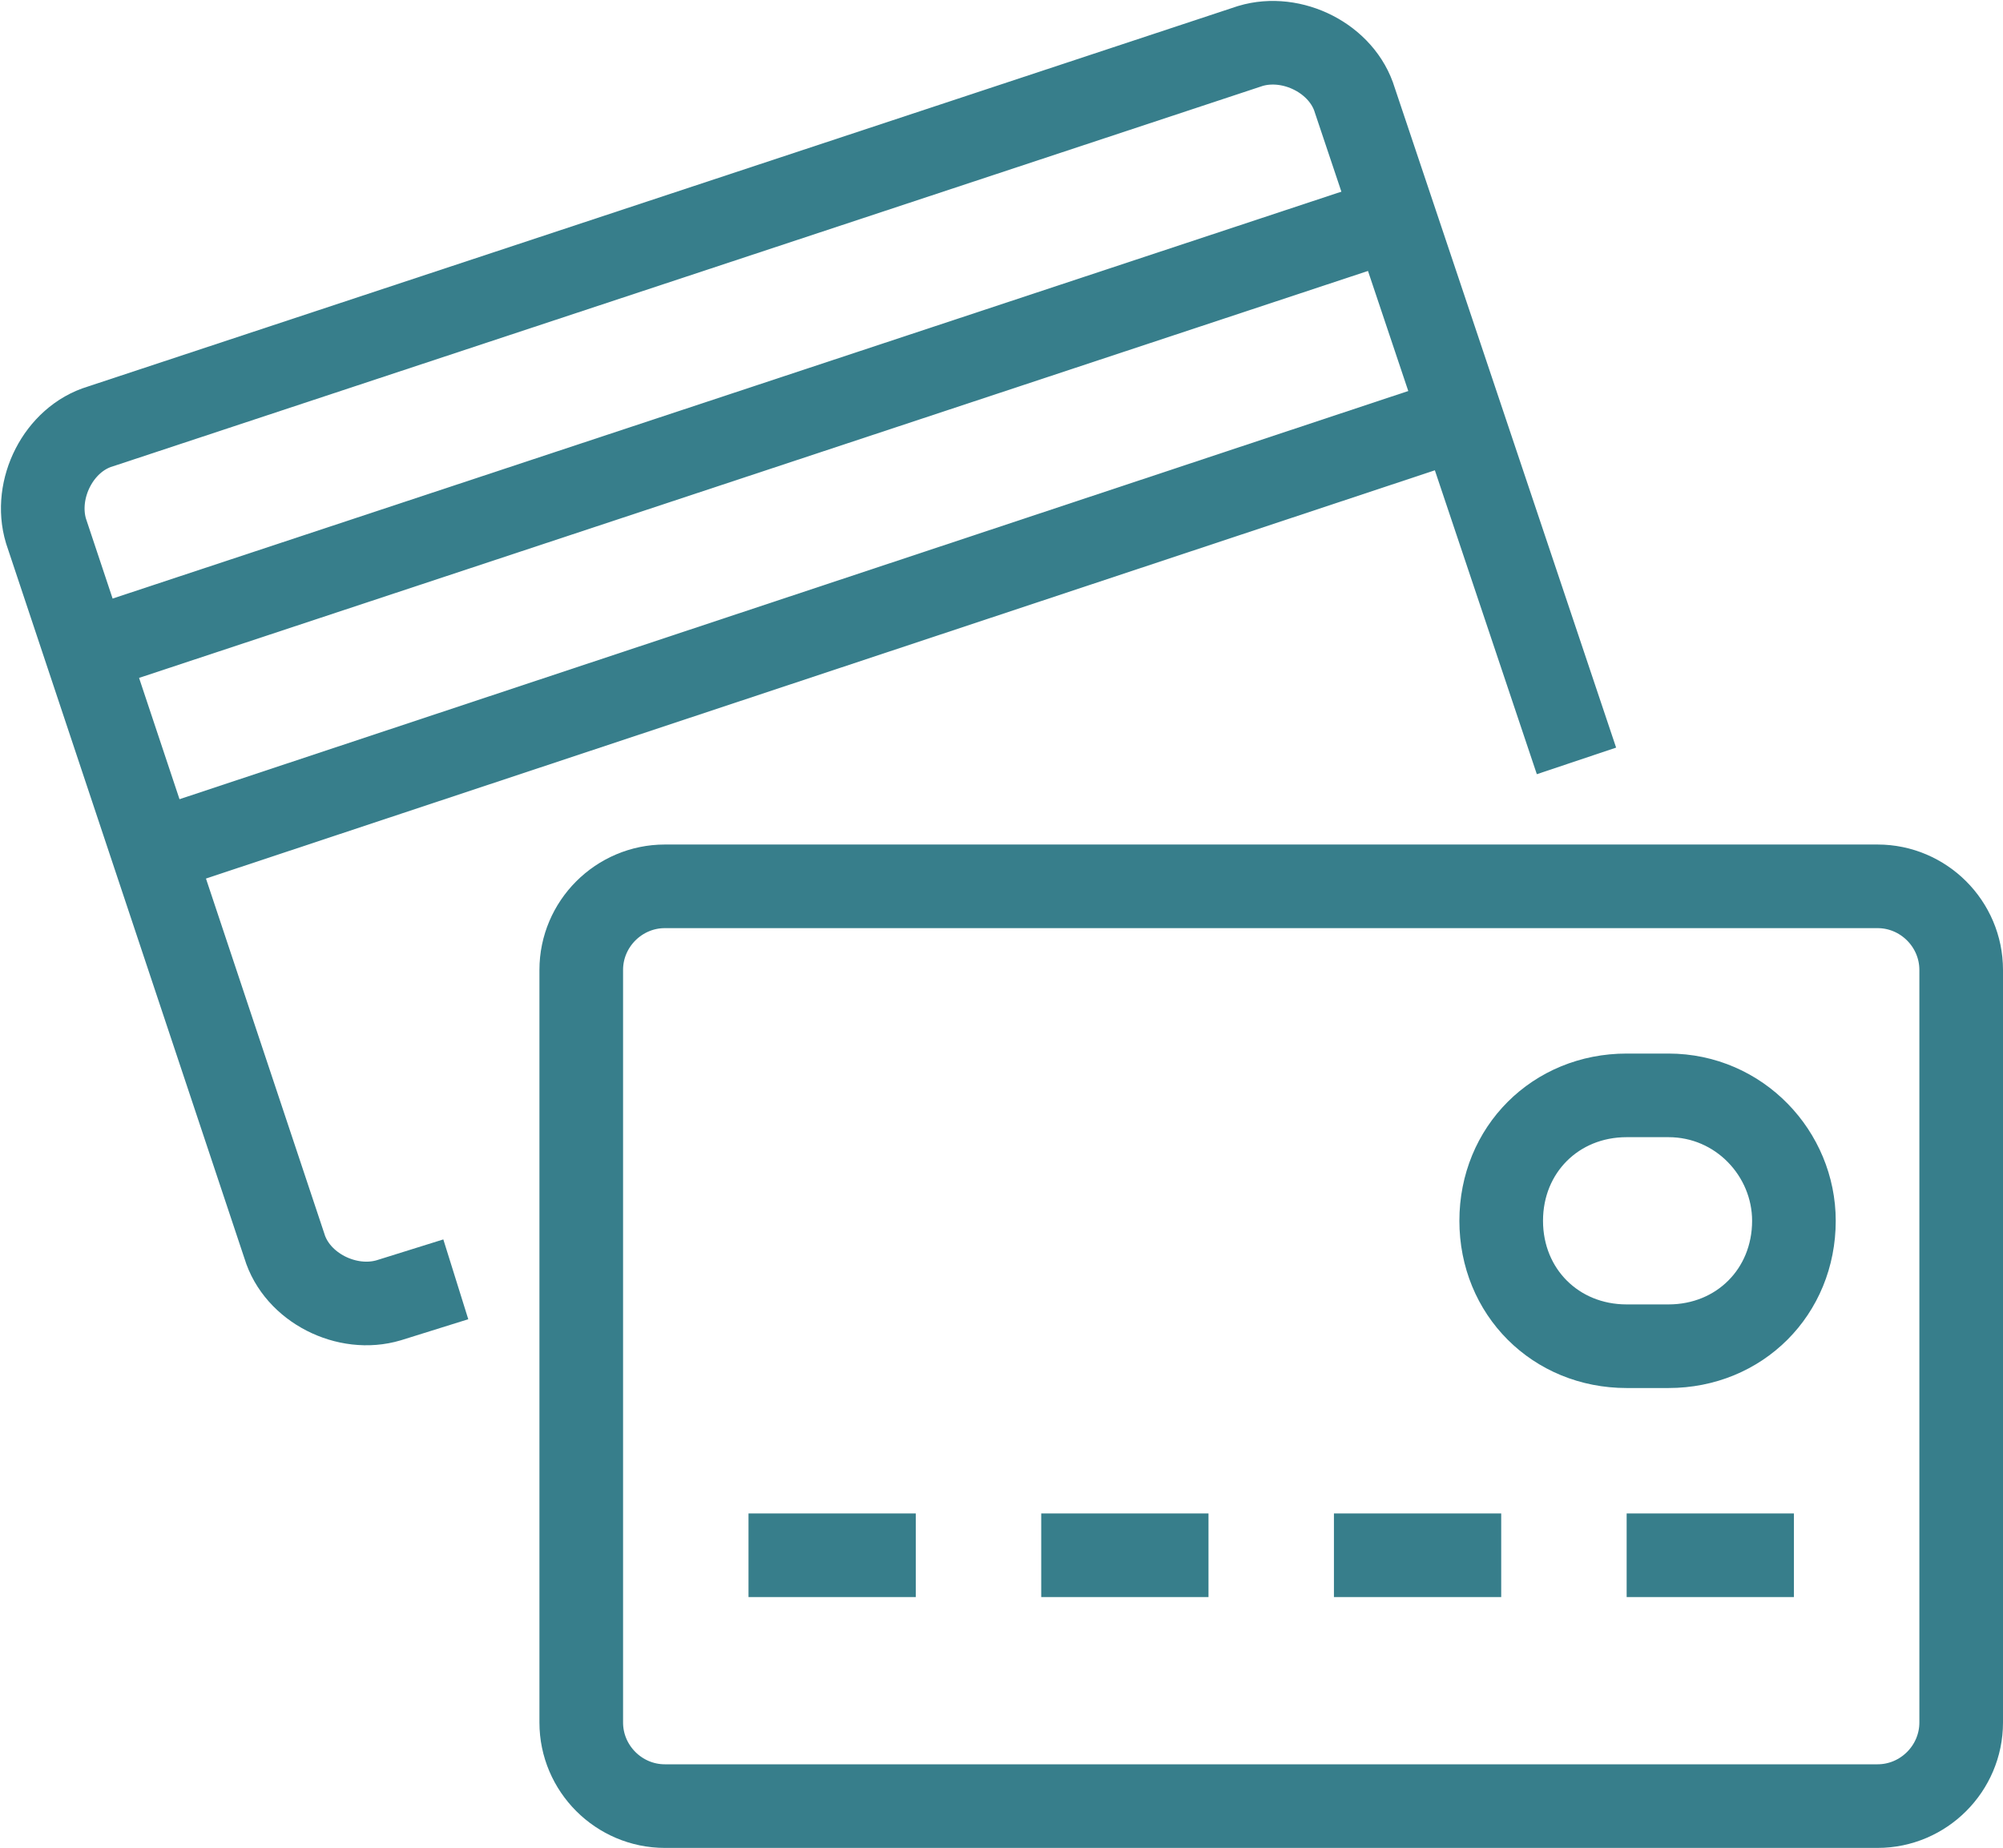
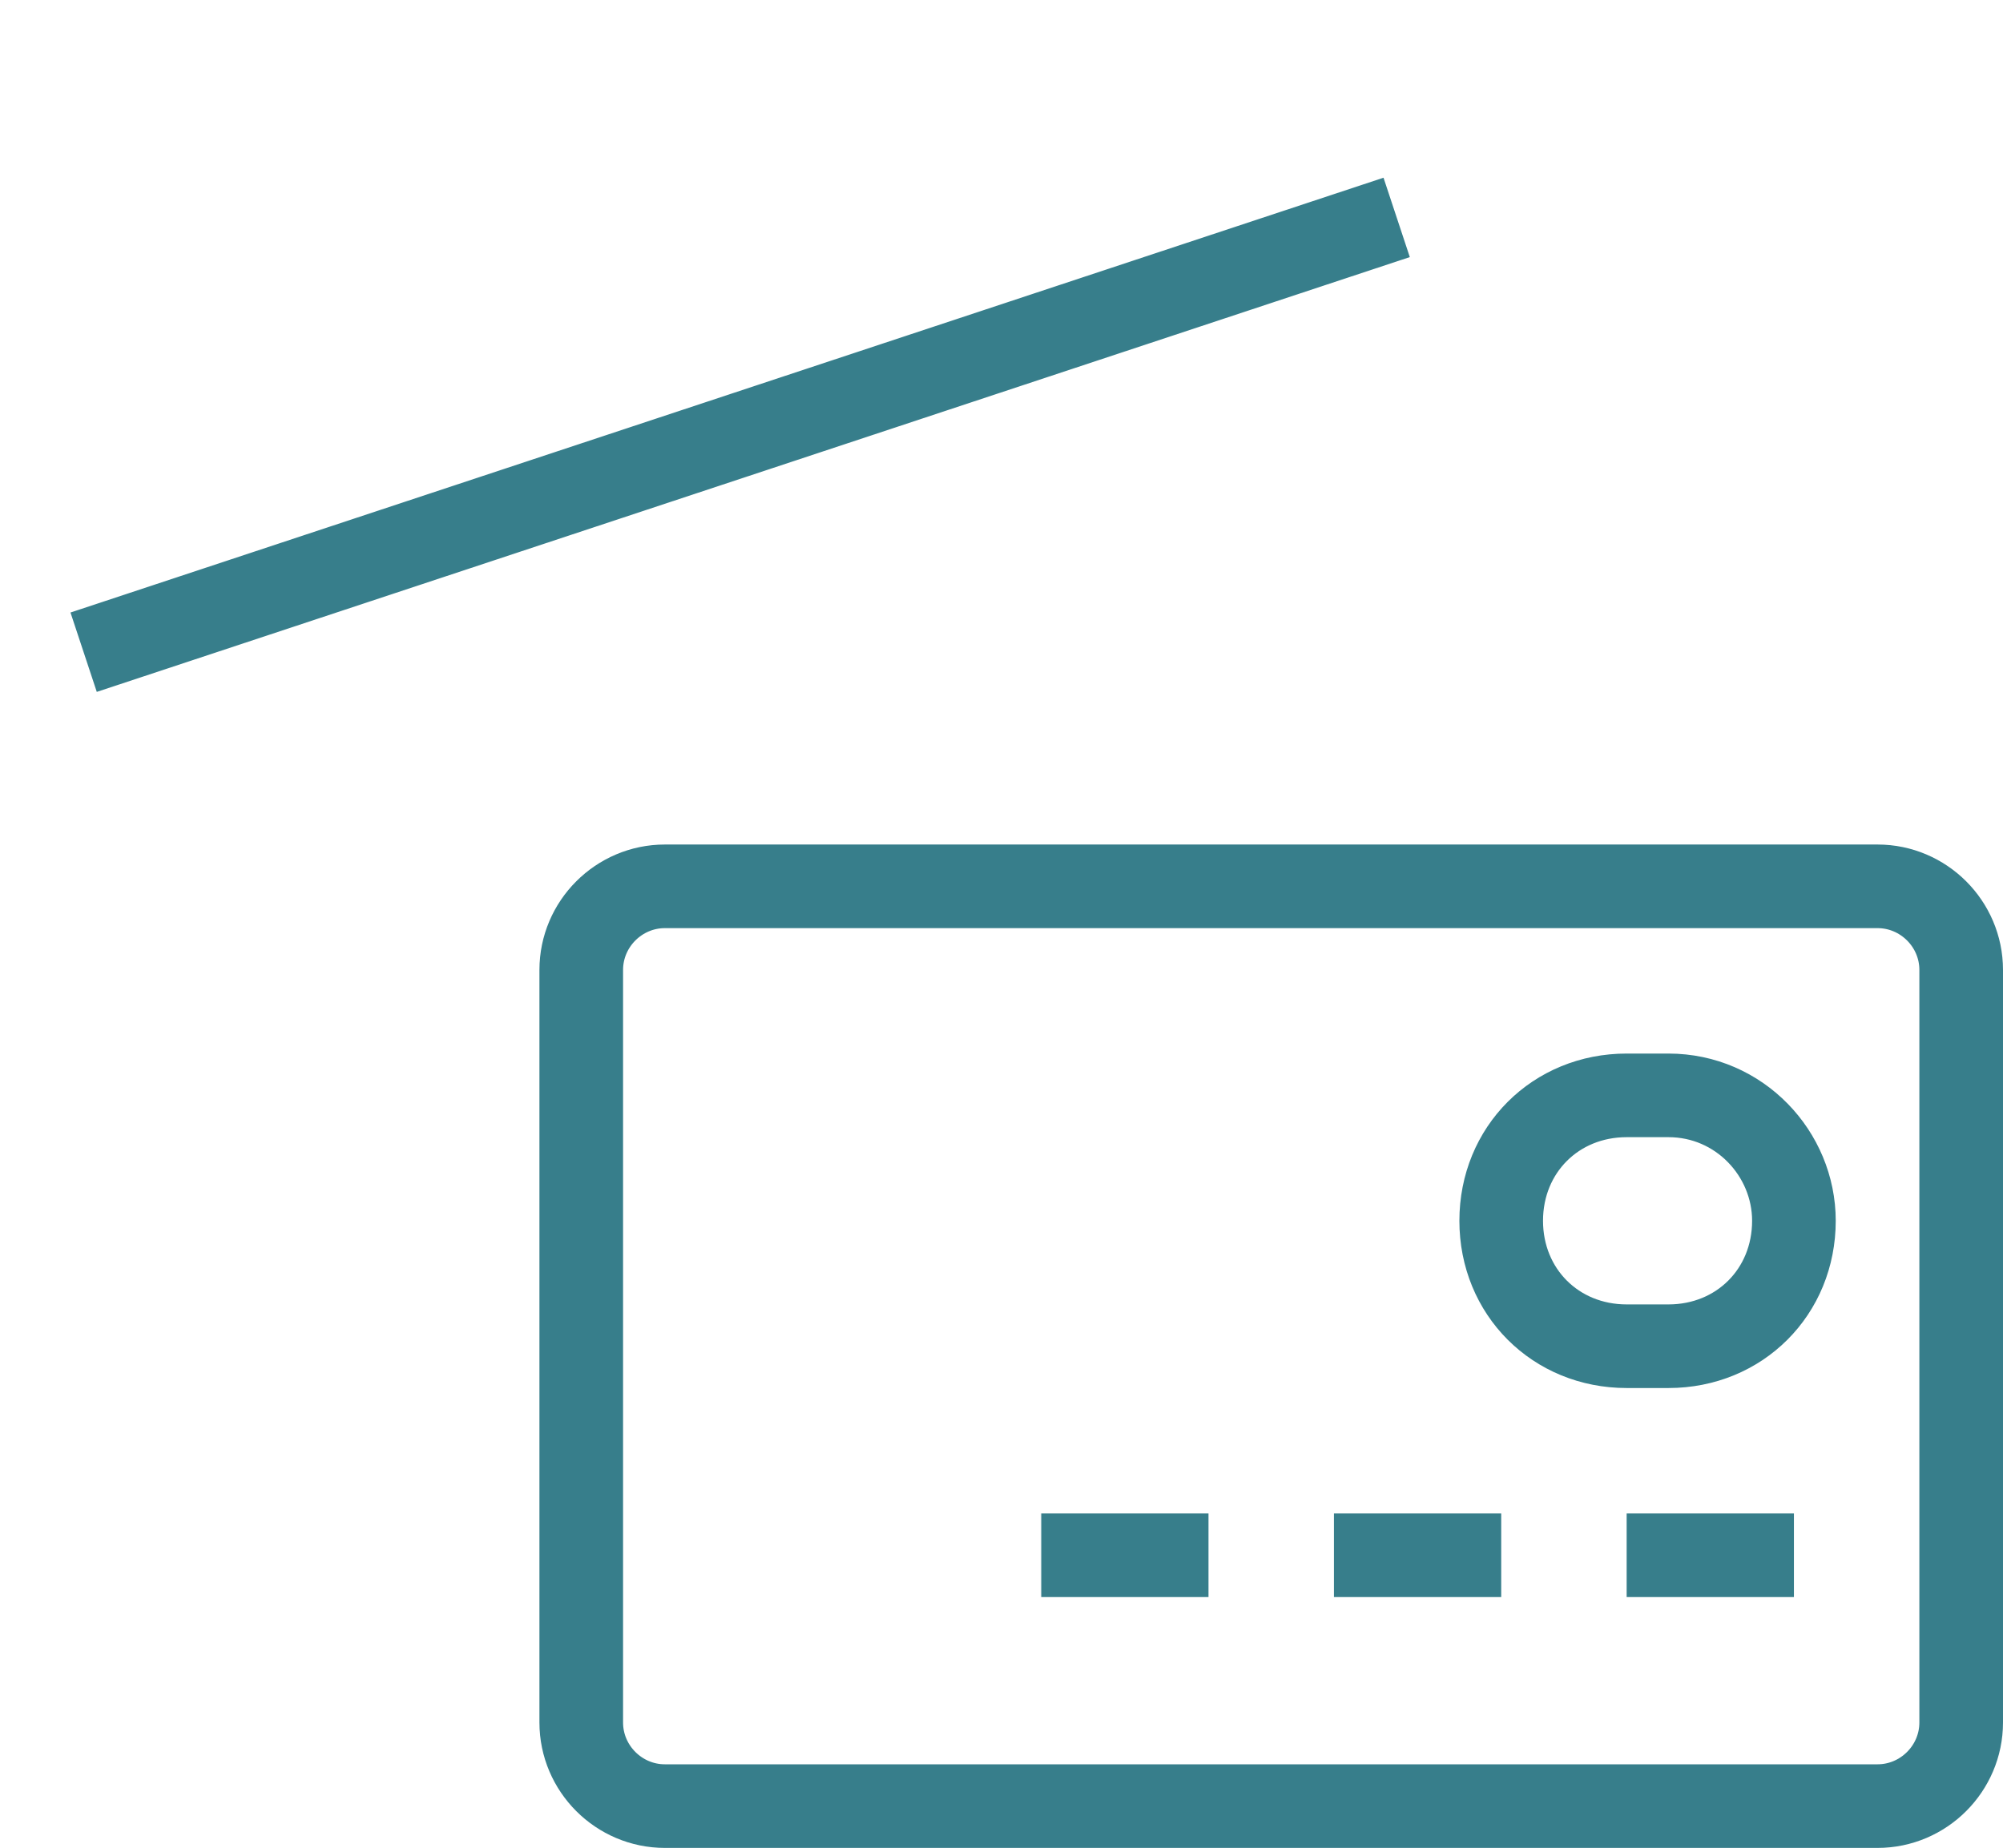
<svg xmlns="http://www.w3.org/2000/svg" version="1.1" id="Layer_1" x="0px" y="0px" viewBox="0 0 47.9 44.2" style="enable-background:new 0 0 47.9 44.2;" xml:space="preserve">
  <style type="text/css">
	.st0{fill:none;stroke:#377E8B;stroke-width:2;stroke-miterlimit:10;}
</style>
  <g>
-     <path class="st0" d="M37.7,18.2L32.4,2.4c-0.3-1-1.5-1.6-2.5-1.3L2.4,10.2c-1,0.3-1.6,1.5-1.3,2.5l5.7,17.1c0.3,1,1.5,1.6,2.5,1.3   l1.6-0.5" />
    <line class="st0" x1="33.4" y1="5.2" x2="2" y2="15.6" />
-     <line class="st0" x1="34.9" y1="10" x2="3.6" y2="20.4" />
    <path class="st0" d="M15.9,21.2c-1.1,0-2,0.9-2,2v18c0,1.1,0.9,2,2,2h29c1.1,0,2-0.9,2-2v-18c0-1.1-0.9-2-2-2H15.9z" />
-     <line class="st0" x1="17.9" y1="37.2" x2="21.9" y2="37.2" />
    <line class="st0" x1="24.9" y1="37.2" x2="28.9" y2="37.2" />
    <line class="st0" x1="31.9" y1="37.2" x2="35.9" y2="37.2" />
    <line class="st0" x1="38.9" y1="37.2" x2="42.9" y2="37.2" />
-     <path class="st0" d="M42.9,29.2c0,1.7-1.3,3-3,3h-1c-1.7,0-3-1.3-3-3l0,0c0-1.7,1.3-3,3-3h1C41.6,26.2,42.9,27.6,42.9,29.2   L42.9,29.2z" />
+     <path class="st0" d="M42.9,29.2c0,1.7-1.3,3-3,3h-1c-1.7,0-3-1.3-3-3l0,0c0-1.7,1.3-3,3-3h1C41.6,26.2,42.9,27.6,42.9,29.2   z" />
  </g>
</svg>